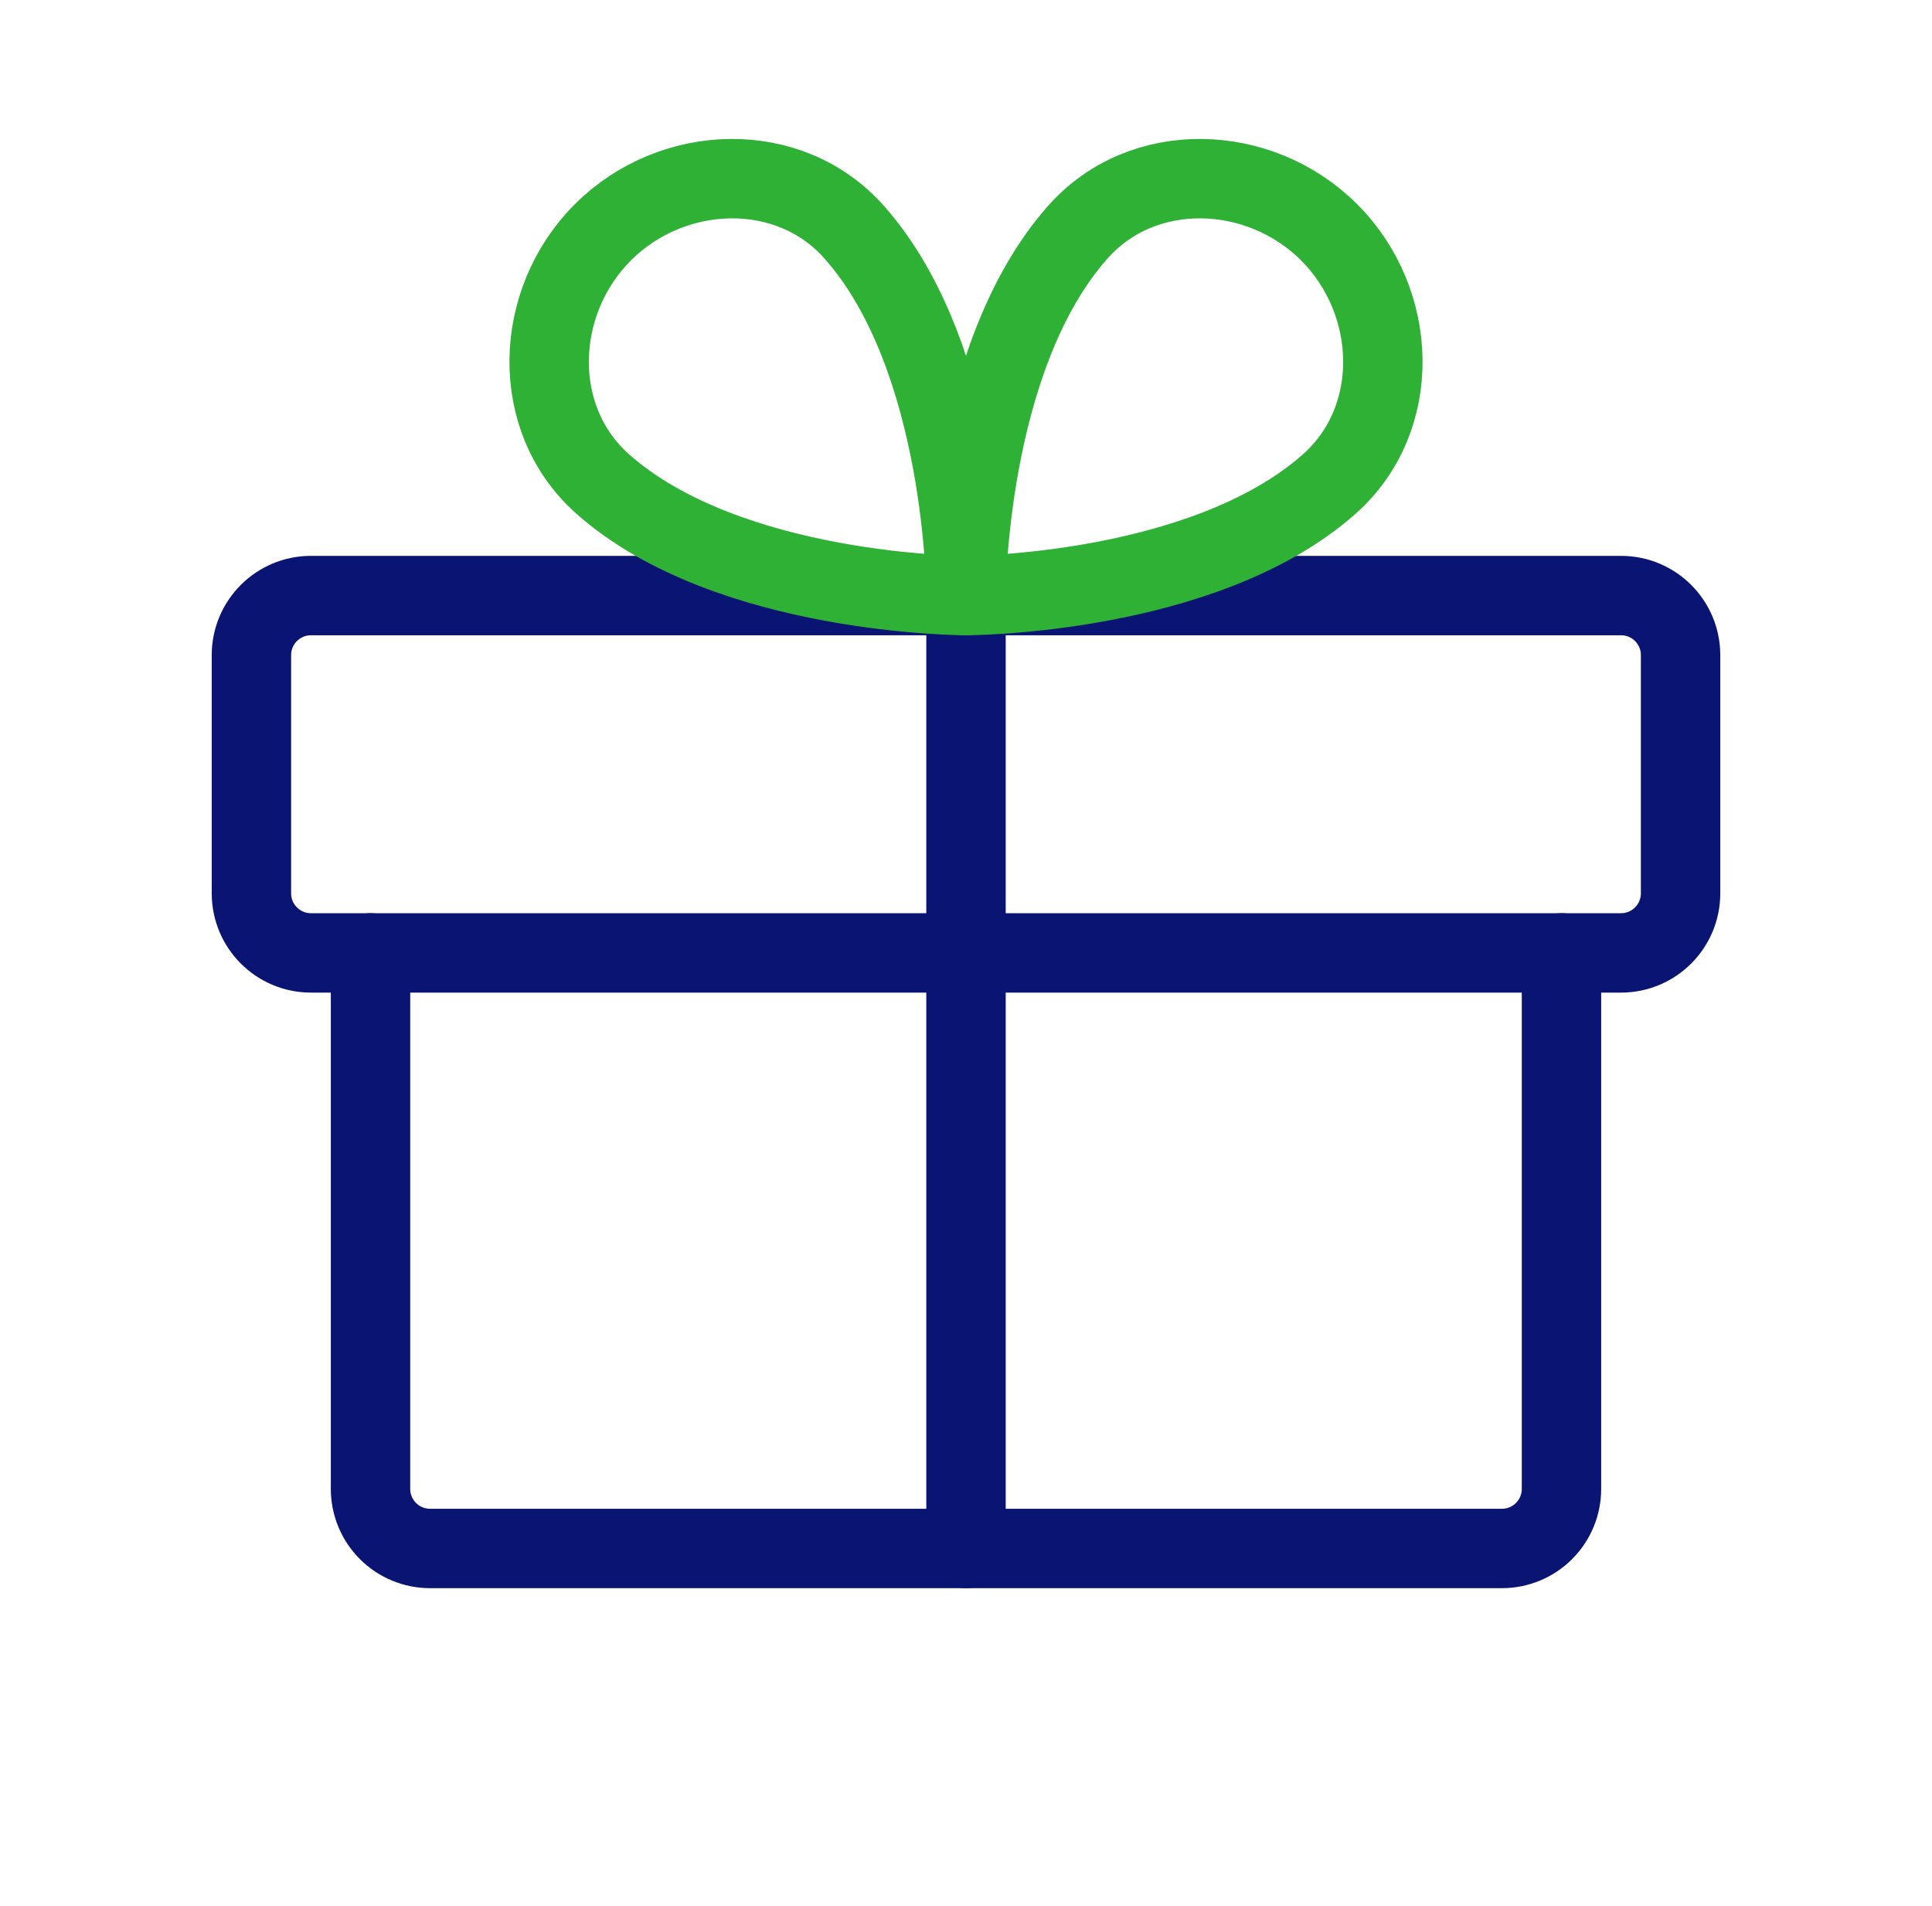
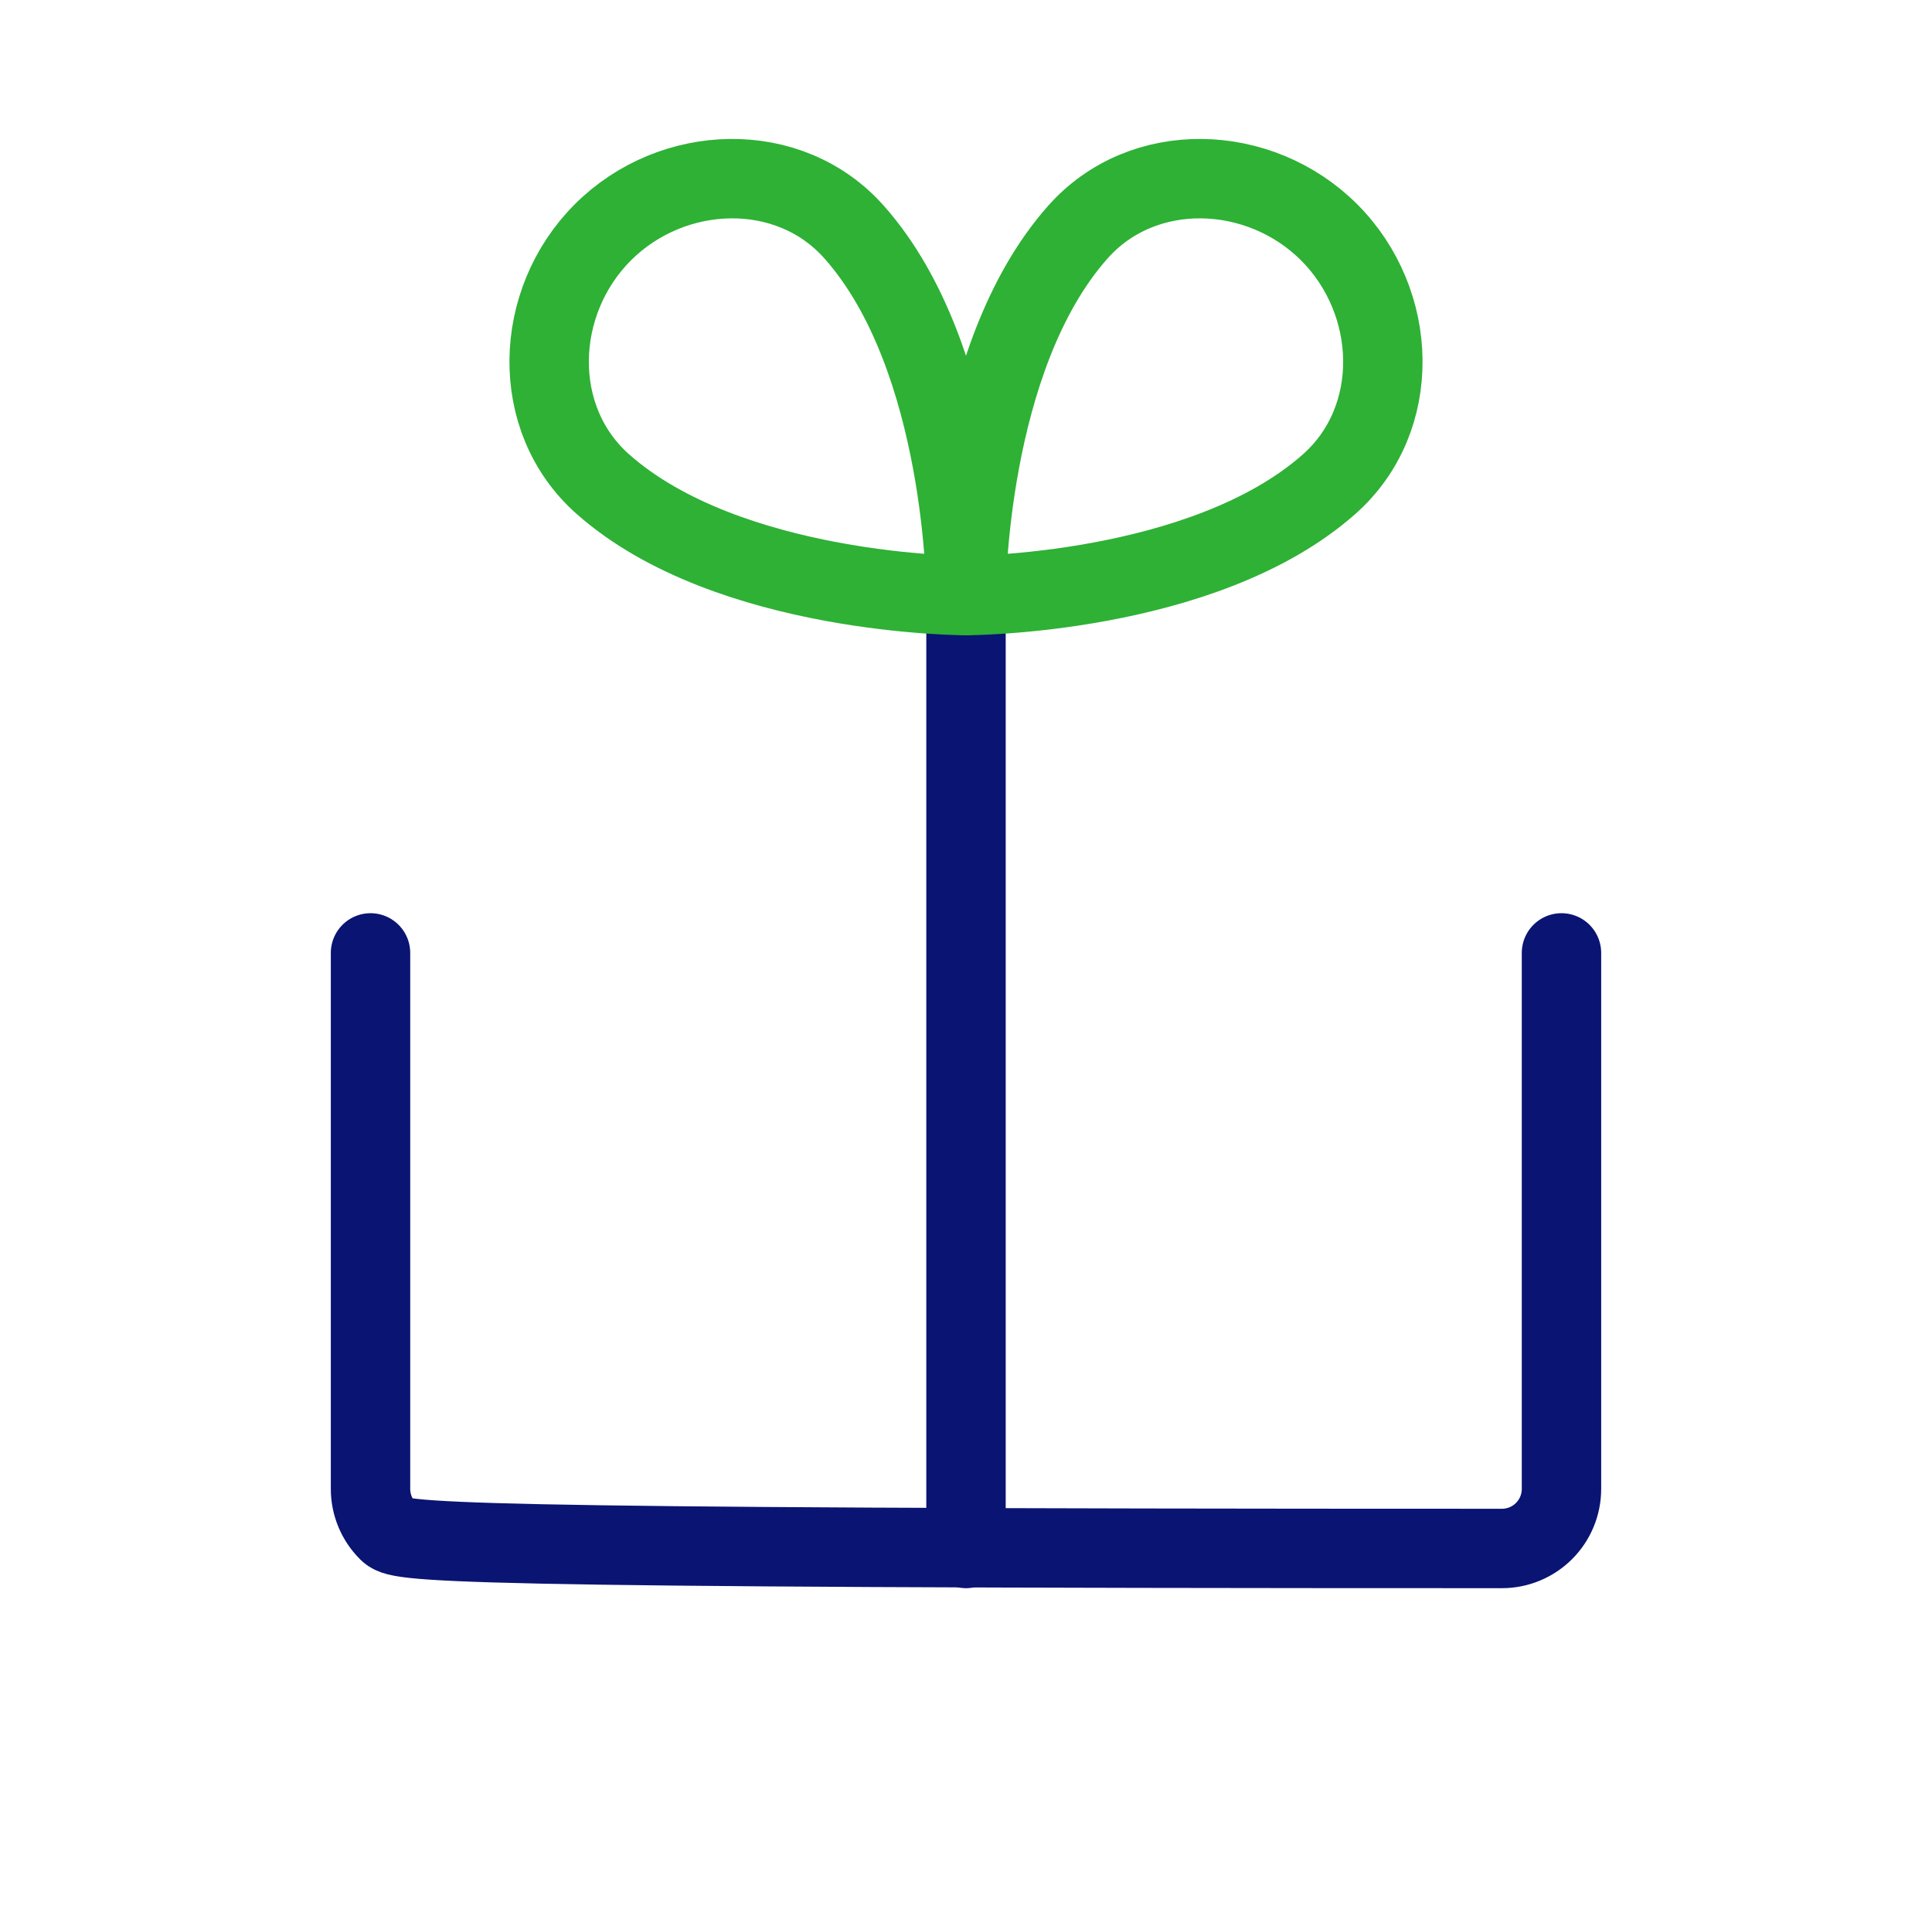
<svg xmlns="http://www.w3.org/2000/svg" width="73" height="72" viewBox="0 0 73 72" fill="none">
  <g clip-path="url(#clip0_65_961)">
-     <path d="M61.25 22.5H11.75C10.507 22.5 9.5 23.507 9.5 24.75V33.75C9.5 34.993 10.507 36 11.75 36H61.25C62.493 36 63.5 34.993 63.5 33.75V24.75C63.5 23.507 62.493 22.5 61.25 22.5Z" stroke="#0A1473" stroke-width="3" stroke-linecap="round" stroke-linejoin="round" />
-     <path d="M59 36V56.25C59 56.847 58.763 57.419 58.341 57.841C57.919 58.263 57.347 58.5 56.75 58.5H16.25C15.653 58.5 15.081 58.263 14.659 57.841C14.237 57.419 14 56.847 14 56.25V36" stroke="#0A1473" stroke-width="3" stroke-linecap="round" stroke-linejoin="round" />
+     <path d="M59 36V56.25C59 56.847 58.763 57.419 58.341 57.841C57.919 58.263 57.347 58.5 56.75 58.5C15.653 58.5 15.081 58.263 14.659 57.841C14.237 57.419 14 56.847 14 56.25V36" stroke="#0A1473" stroke-width="3" stroke-linecap="round" stroke-linejoin="round" />
    <path d="M36.5 22.5V58.5" stroke="#0A1473" stroke-width="3" stroke-linecap="round" stroke-linejoin="round" />
    <path d="M50.222 8.778C52.849 11.405 53.004 15.826 50.222 18.29C45.466 22.5 36.5 22.5 36.5 22.5C36.5 22.5 36.5 13.534 40.719 8.778C43.174 5.996 47.595 6.151 50.222 8.778Z" stroke="#2EB135" stroke-width="3" stroke-linecap="round" stroke-linejoin="round" />
    <path d="M22.778 8.778C20.151 11.405 19.996 15.826 22.778 18.29C27.534 22.5 36.5 22.5 36.5 22.5C36.5 22.5 36.5 13.534 32.281 8.778C29.826 5.996 25.405 6.151 22.778 8.778Z" stroke="#2EB135" stroke-width="3" stroke-linecap="round" stroke-linejoin="round" />
  </g>
  <defs>
    <clipPath id="clip0_65_961">
      <rect width="72" height="72" fill="white" transform="translate(0.5)" />
    </clipPath>
  </defs>
</svg>